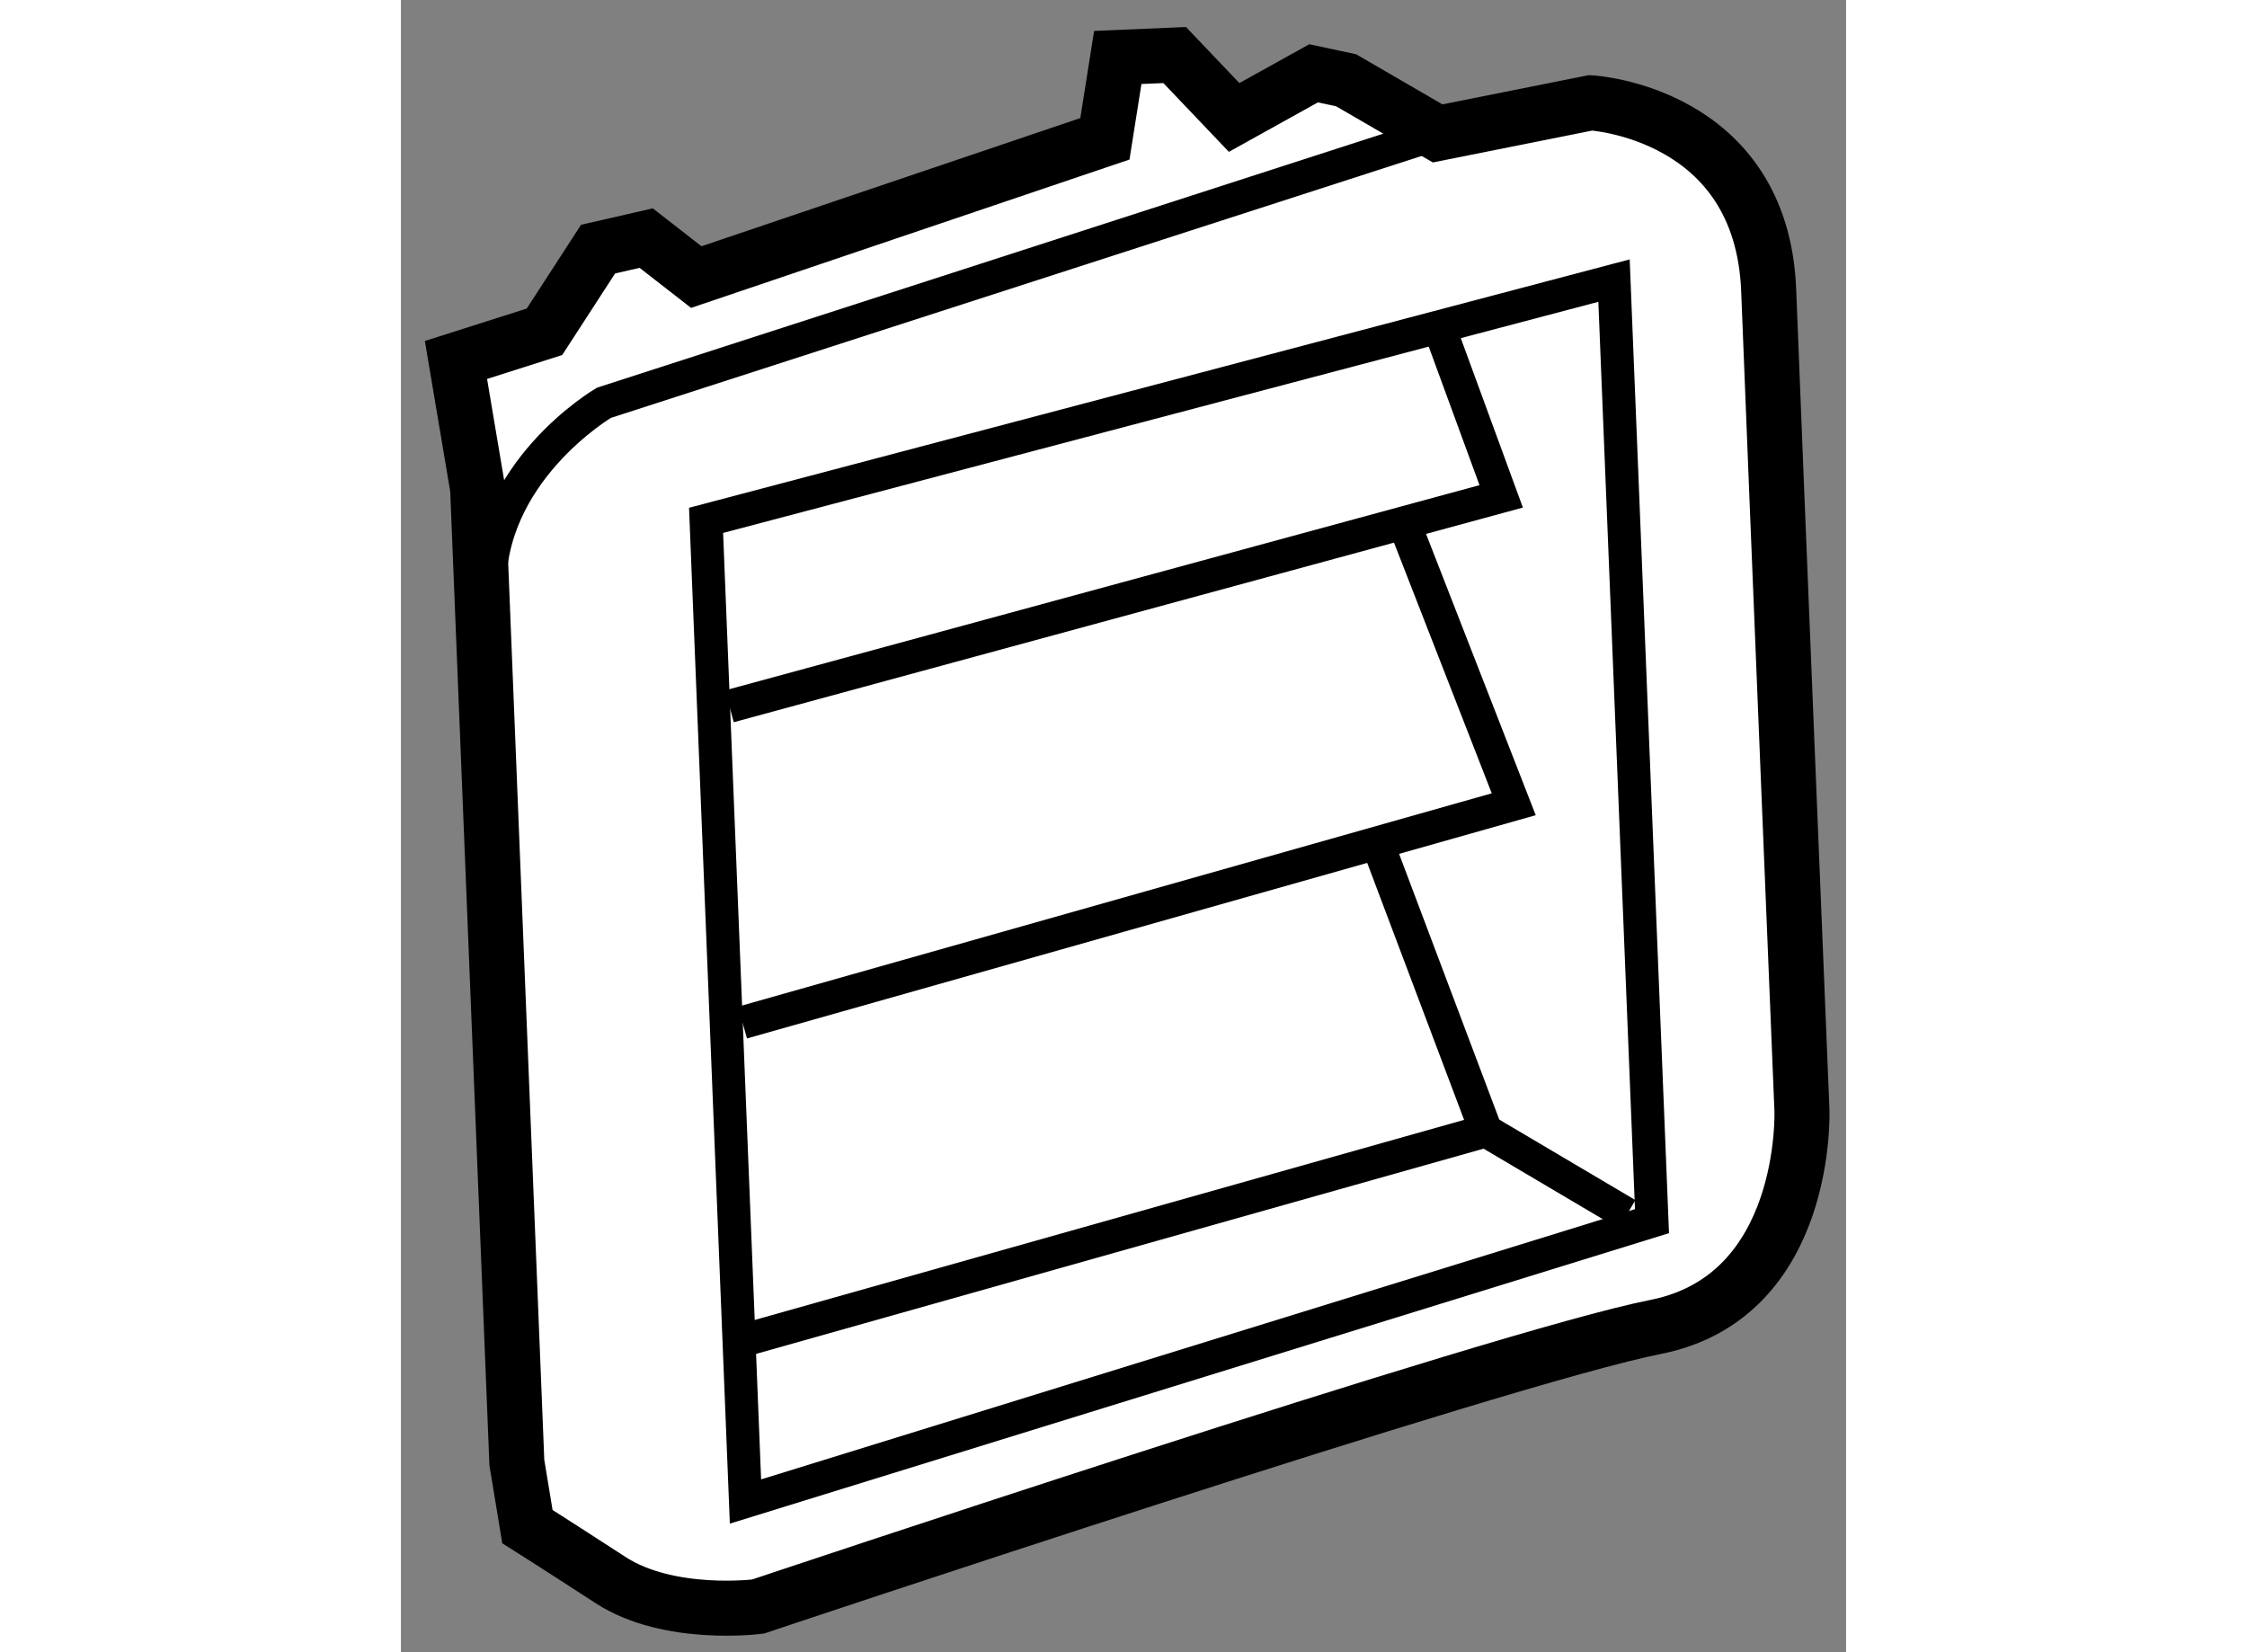
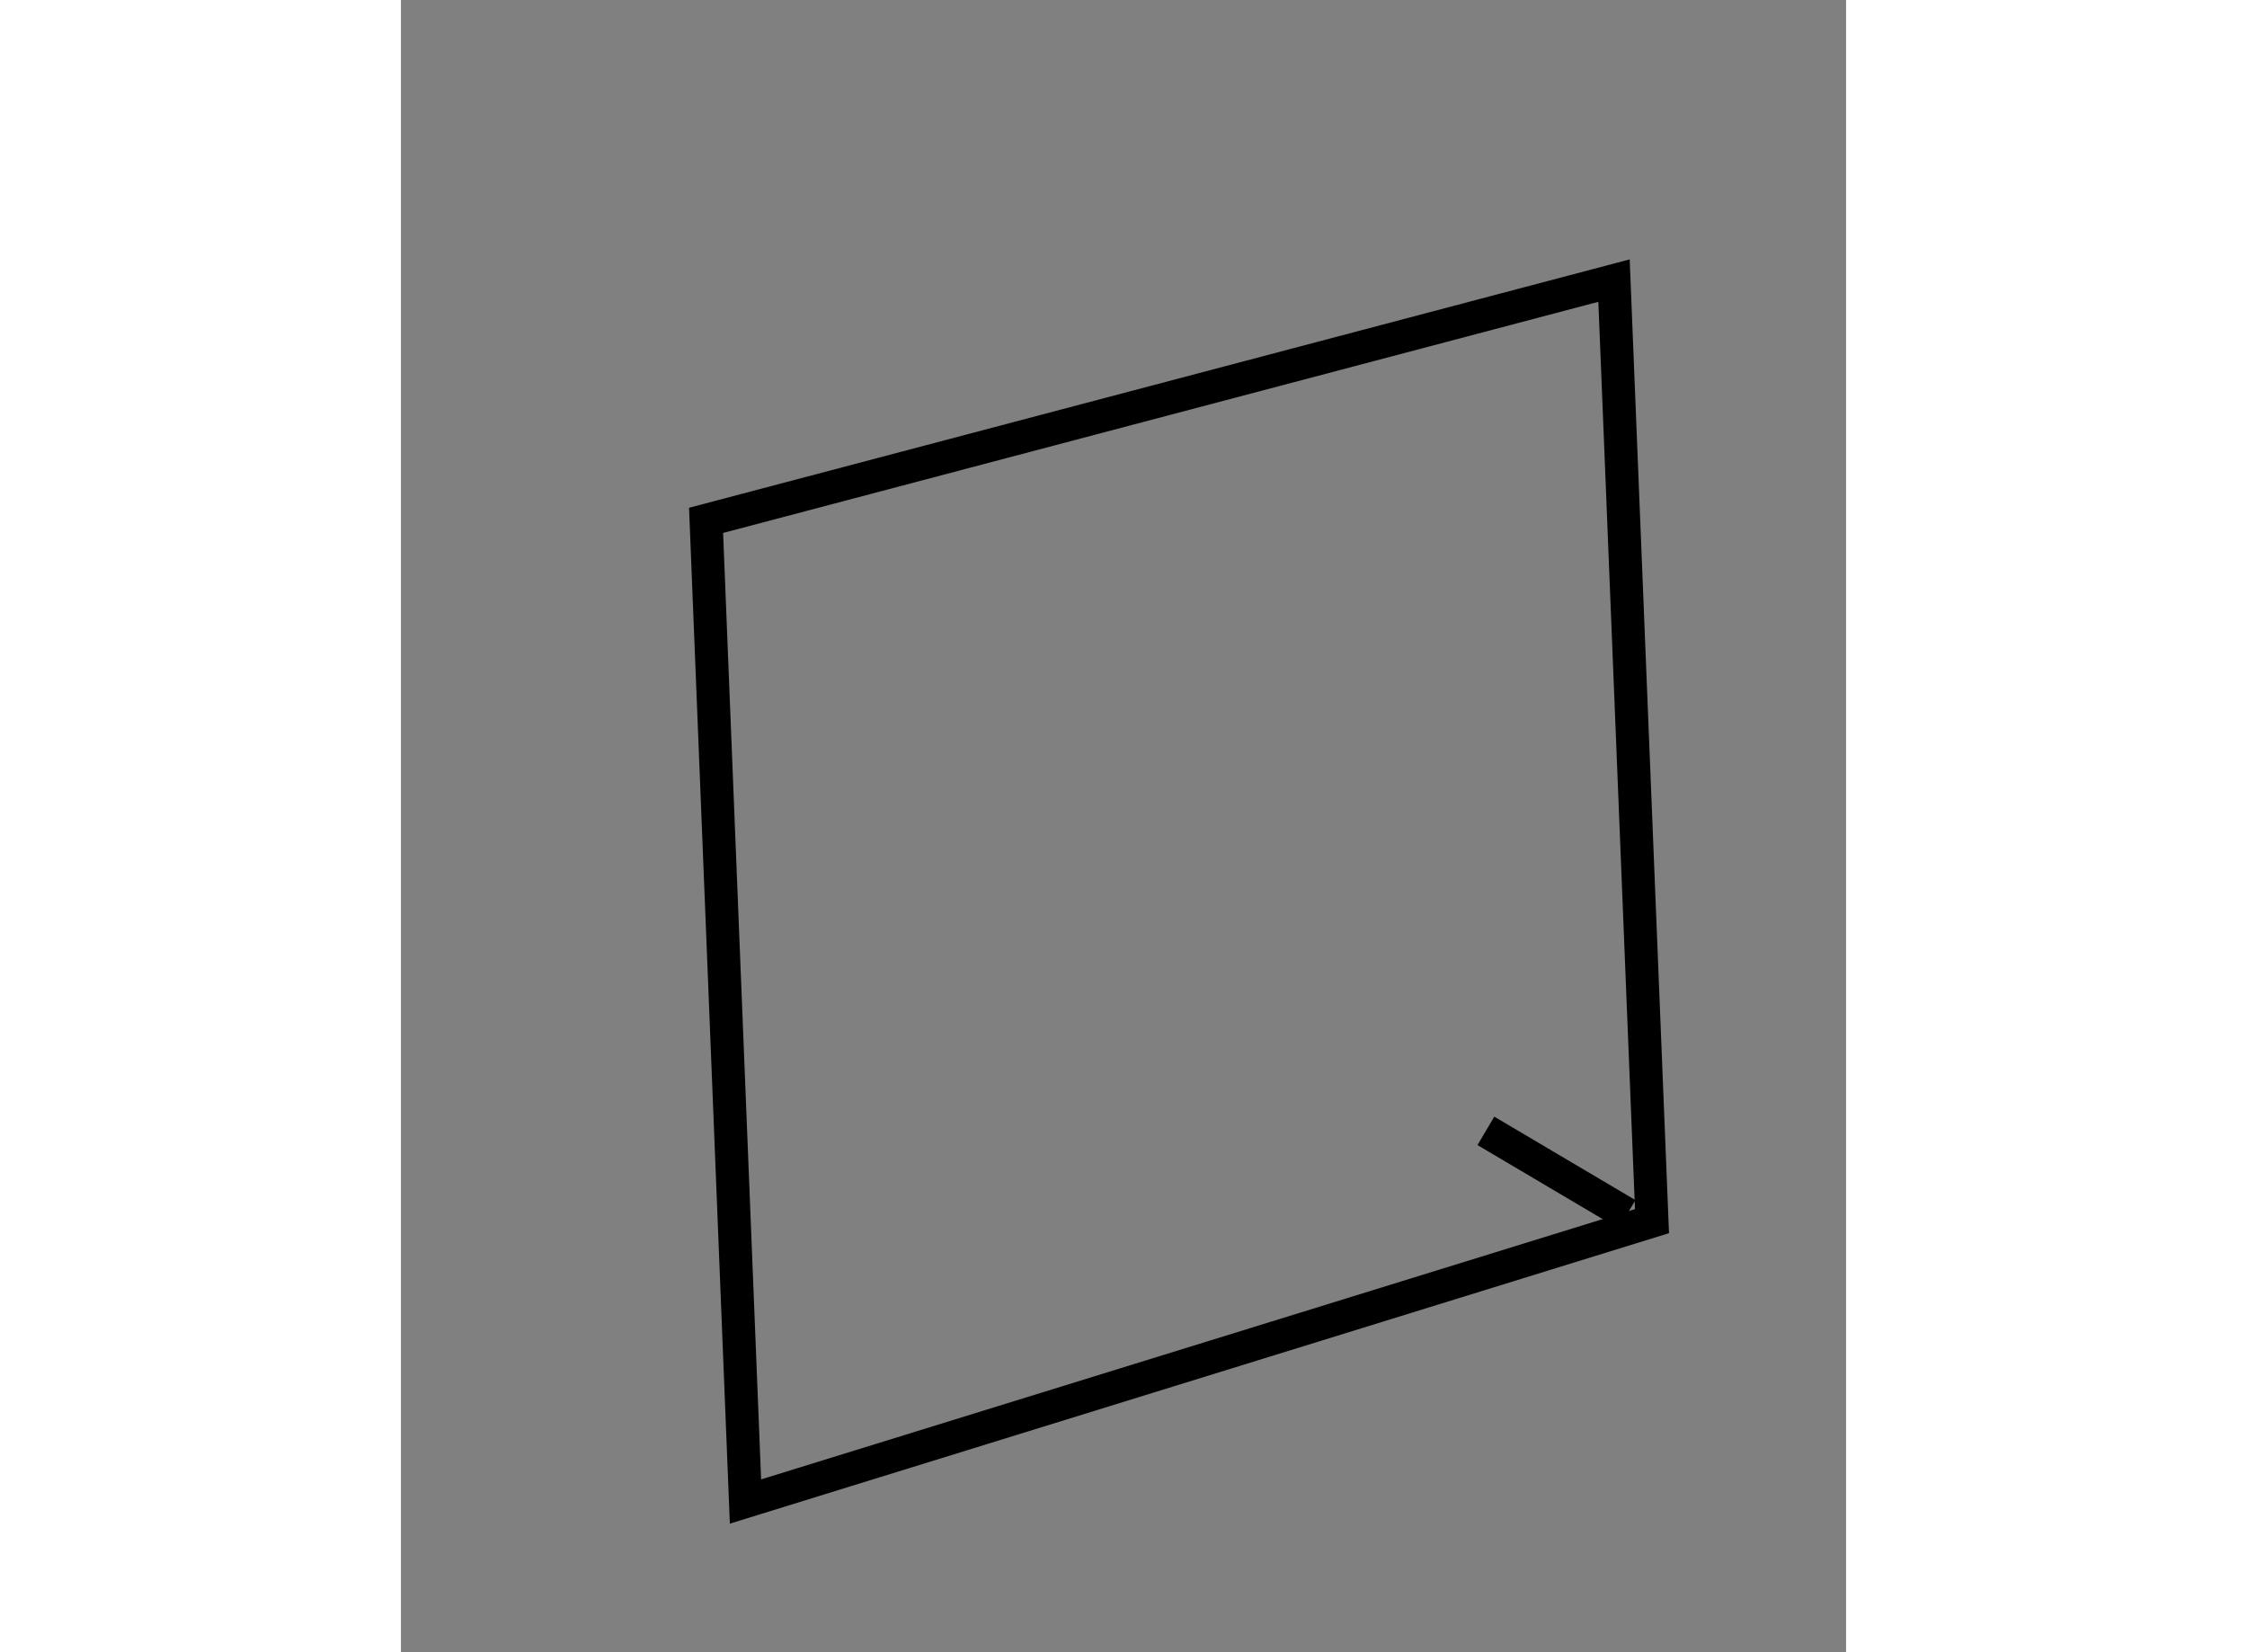
<svg xmlns="http://www.w3.org/2000/svg" version="1.1" x="0px" y="0px" width="244.8px" height="180px" viewBox="139.612 83.304 13.128 15.009" enable-background="new 0 0 244.8 180" xml:space="preserve">
  <rect x="139.612" y="83.304" width="13.128" height="15.009" fill="#808080" stroke="none" />
  <g>
-     <path fill="#FFFFFF" stroke="#000000" stroke-width="0.5" d="M149.03,84.516l1.39-0.278c0,0,1.554,0.084,1.617,1.704     c0.063,1.622,0.302,7.445,0.302,7.445s0.067,1.69-1.324,1.97c-1.392,0.273-8.159,2.541-8.159,2.541s-0.807,0.105-1.339-0.24     s-0.756-0.486-0.756-0.486l-0.096-0.582l-0.356-8.847l-0.197-1.169l0.804-0.256l0.487-0.751l0.437-0.1l0.455,0.354l3.712-1.256     l0.117-0.739l0.517-0.022l0.54,0.567l0.722-0.401l0.295,0.063L149.03,84.516z" />
-     <path fill="none" stroke="#000000" stroke-width="0.3" d="M149.03,84.516l-7.574,2.447c0,0-1.079,0.632-1.037,1.738" />
    <polygon fill="none" stroke="#000000" stroke-width="0.3" points="150.632,85.853 150.977,94.397 142.742,96.944 142.384,88.031        " />
-     <polyline fill="none" stroke="#000000" stroke-width="0.3" points="149.021,86.214 149.607,87.813 142.596,89.72   " />
-     <polyline fill="none" stroke="#000000" stroke-width="0.3" points="148.729,88.066 149.721,90.61 142.715,92.593   " />
-     <polyline fill="none" stroke="#000000" stroke-width="0.3" points="148.479,90.954 149.468,93.577 142.757,95.47   " />
    <line fill="none" stroke="#000000" stroke-width="0.3" x1="150.75" y1="94.335" x2="149.468" y2="93.577" />
  </g>
</svg>